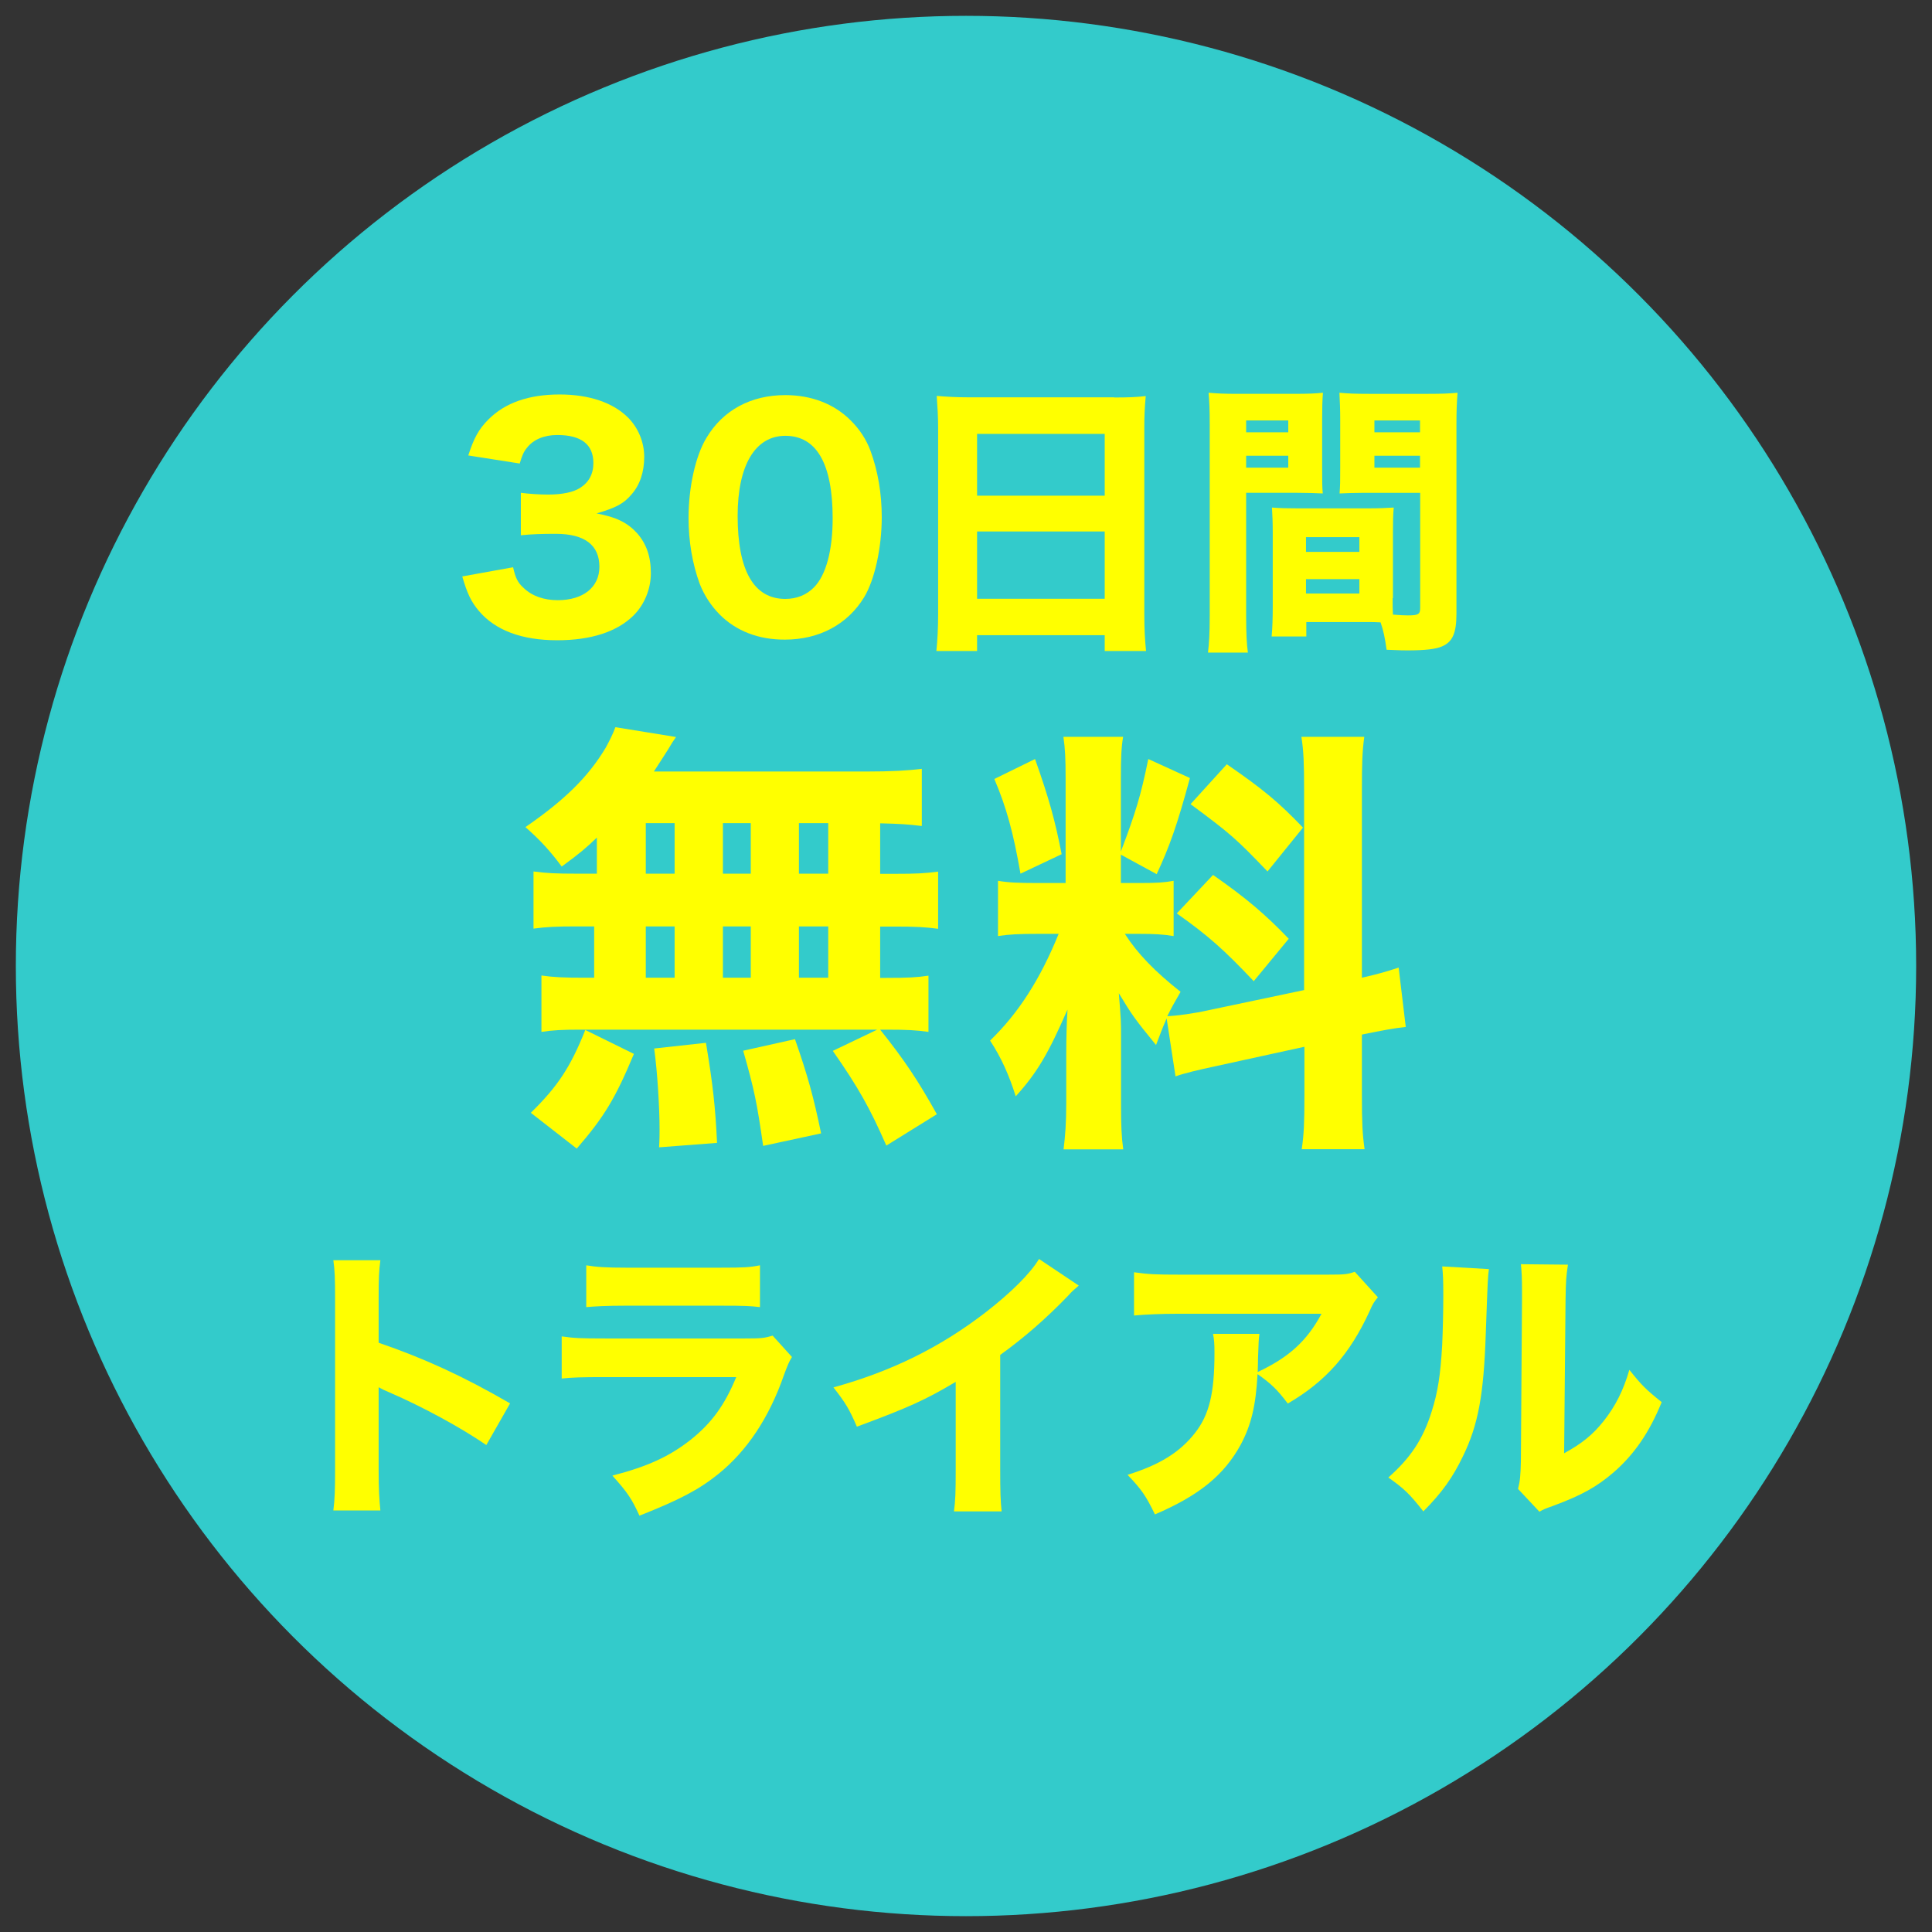
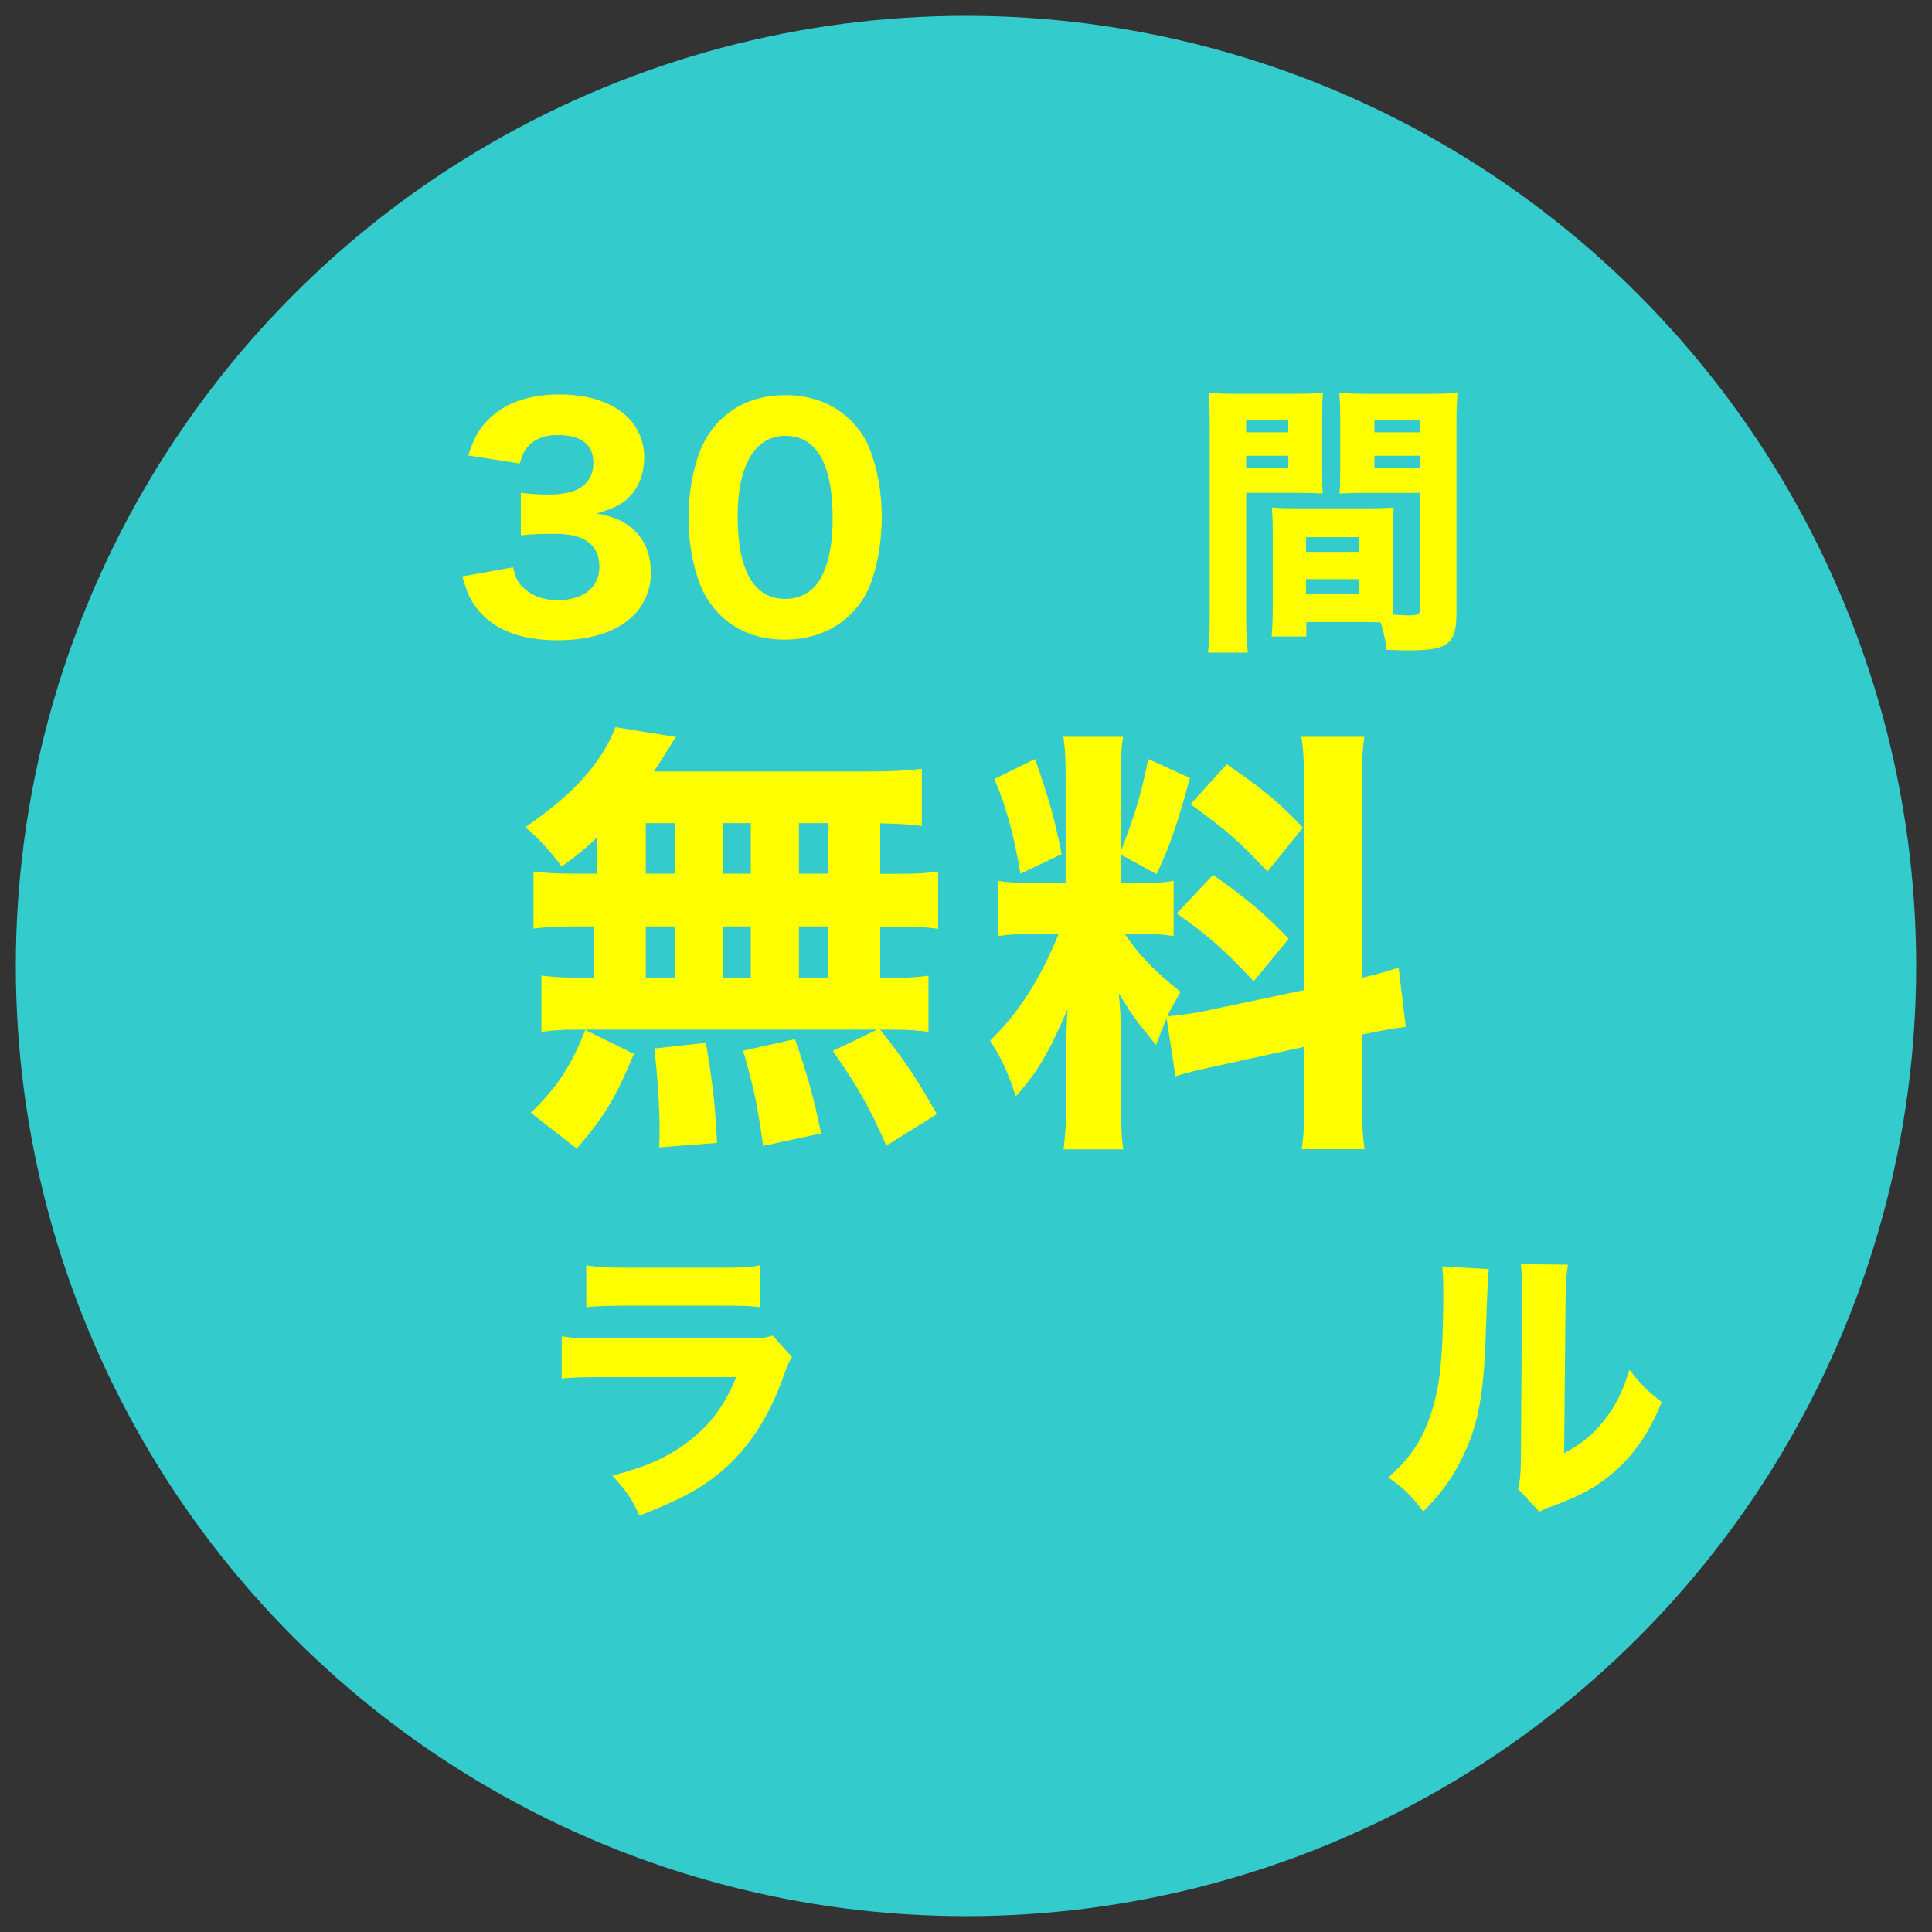
<svg xmlns="http://www.w3.org/2000/svg" version="1.1" id="レイヤー_1" x="0px" y="0px" width="122px" height="122px" viewBox="0 0 122 122" style="enable-background:new 0 0 122 122;" xml:space="preserve">
  <rect x="0" y="0" width="122" height="122" fill="#333333" stroke="none" />
  <style type="text/css">
	.st0{fill:#33CBCB;}
	.st1{fill:#FFFF00;}
</style>
  <g>
    <circle class="st0" cx="61" cy="61" r="60" />
    <g>
      <path class="st1" d="M32.4,35.82c0.15,0.67,0.29,0.97,0.67,1.31c0.53,0.51,1.28,0.77,2.15,0.77c1.61,0,2.63-0.82,2.63-2.11    c0-1.37-0.93-2.08-2.75-2.08c-0.91,0-1.53,0.02-2.21,0.09v-2.68c0.55,0.07,1.17,0.11,1.73,0.11c0.89,0,1.59-0.15,2.01-0.42    c0.55-0.35,0.84-0.87,0.84-1.57c0-1.18-0.77-1.77-2.28-1.77c-0.84,0-1.51,0.29-1.91,0.8c-0.22,0.27-0.31,0.49-0.46,1l-3.25-0.51    c0.36-1.11,0.66-1.66,1.28-2.28c1.04-1.04,2.53-1.57,4.49-1.57c1.86,0,3.37,0.51,4.32,1.46c0.64,0.64,1.02,1.55,1.02,2.48    c0,0.95-0.27,1.77-0.8,2.37c-0.49,0.58-0.97,0.84-2.21,1.2c1.26,0.24,1.95,0.58,2.57,1.26c0.58,0.67,0.86,1.46,0.86,2.52    c0,1-0.42,2.01-1.11,2.68c-1.04,1.02-2.68,1.55-4.8,1.55c-2.23,0-3.9-0.62-4.94-1.84c-0.51-0.6-0.75-1.13-1.06-2.19L32.4,35.82z" />
      <path class="st1" d="M45.45,38.81c-0.56-0.57-0.98-1.22-1.26-1.93c-0.47-1.28-0.71-2.7-0.71-4.18c0-1.93,0.44-3.92,1.13-5.05    c1.04-1.75,2.81-2.7,4.98-2.7c1.64,0,3.08,0.55,4.12,1.59c0.57,0.56,1,1.22,1.26,1.93c0.47,1.28,0.71,2.7,0.71,4.19    c0,1.91-0.44,3.94-1.11,5.05c-1.04,1.71-2.83,2.68-5,2.68C47.91,40.4,46.49,39.85,45.45,38.81z M46.58,32.57    c0,3.46,1.02,5.25,3.01,5.25c0.73,0,1.35-0.26,1.81-0.73c0.77-0.78,1.18-2.35,1.18-4.36c0-3.45-1.02-5.21-2.99-5.21    C47.69,27.52,46.58,29.38,46.58,32.57z" />
-       <path class="st1" d="M70.36,25.1c0.88,0,1.42-0.02,1.99-0.09c-0.07,0.77-0.09,1.33-0.09,1.95v11.82c0,0.98,0.04,1.64,0.11,2.33    h-2.61v-1H61.7v1h-2.57c0.07-0.69,0.11-1.46,0.11-2.33V27.01c0-0.69-0.04-1.33-0.09-2.01c0.58,0.05,1.22,0.09,2.06,0.09H70.36z     M69.76,31.3v-3.9H61.7v3.9H69.76z M61.7,33.56v4.25h8.06v-4.25H61.7z" />
      <path class="st1" d="M78.69,38.88c0,1.13,0.04,1.82,0.11,2.33h-2.52c0.07-0.57,0.11-1.17,0.11-2.35v-12    c0-0.98-0.02-1.48-0.07-2.06c0.55,0.05,0.97,0.07,1.86,0.07h3.5c0.97,0,1.39-0.02,1.86-0.07c-0.04,0.53-0.05,0.95-0.05,1.68v3.06    c0,0.89,0,1.2,0.04,1.62c-0.42-0.02-1.02-0.04-1.59-0.04h-3.25V38.88z M78.69,27.3h2.66v-0.75h-2.66V27.3z M78.69,29.53h2.66    v-0.75h-2.66V29.53z M87.94,37.77c0,0.4,0,0.67,0.02,1.04c0.47,0.04,0.71,0.05,0.95,0.05c0.64,0,0.77-0.07,0.77-0.46v-7.28h-3.5    c-0.56,0-1.17,0.02-1.59,0.04c0.04-0.55,0.04-0.73,0.04-1.62v-3.06c0-0.64-0.02-1.09-0.05-1.68c0.55,0.05,0.93,0.07,1.88,0.07    h3.72c0.91,0,1.31-0.02,1.86-0.07c-0.05,0.66-0.07,1.13-0.07,2.04v11.91c0,1.22-0.24,1.77-0.89,2.06    c-0.4,0.18-1.07,0.26-2.21,0.26c-0.27,0-0.33,0-1.31-0.04c-0.11-0.78-0.2-1.2-0.38-1.73c-0.35-0.02-0.51-0.02-0.84-0.02h-3.85    v0.91h-2.19c0.05-0.53,0.07-1.18,0.07-1.9v-4.65c0-0.64-0.02-1.13-0.05-1.59c0.55,0.04,0.91,0.05,1.64,0.05h4.41    c0.75,0,1.08-0.02,1.64-0.05c-0.04,0.44-0.05,0.89-0.05,1.59V37.77z M82.47,34.85h3.37v-0.93h-3.37V34.85z M82.47,37.48h3.37    v-0.91h-3.37V37.48z M86.79,27.3h2.88v-0.75h-2.88V27.3z M86.79,29.53h2.88v-0.75h-2.88V29.53z" />
      <path class="st1" d="M37.68,52.9c-0.64,0.62-1.06,0.98-2.21,1.82c-0.75-1.01-1.37-1.68-2.29-2.49c2.54-1.76,3.97-3.19,5.06-5    c0.25-0.45,0.48-0.92,0.62-1.31l3.83,0.62c-0.22,0.31-0.25,0.36-0.48,0.75c-0.31,0.48-0.53,0.84-0.92,1.43h13.34    c1.68,0,2.68-0.06,3.58-0.17v3.61c-0.89-0.11-1.4-0.14-2.63-0.17v3.19h0.92c1.37,0,1.9-0.03,2.74-0.14v3.61    c-0.84-0.11-1.4-0.14-2.74-0.14h-0.92v3.24h0.39c1.37,0,1.93-0.03,2.66-0.14v3.55c-0.78-0.11-1.37-0.14-2.6-0.14h-0.45    c1.54,1.93,2.38,3.19,3.58,5.34l-3.19,1.98c-1.03-2.35-1.76-3.66-3.38-5.98l2.8-1.34H36.59c-1.06,0-1.68,0.03-2.4,0.14V61.6    c0.75,0.11,1.42,0.14,2.74,0.14h0.59V58.5h-1.09c-1.29,0-1.93,0.03-2.74,0.14v-3.61c0.84,0.11,1.37,0.14,2.74,0.14h1.26V52.9z     M33.52,70.27c1.68-1.65,2.49-2.85,3.44-5.23l3.07,1.51c-1.17,2.8-1.87,3.97-3.61,5.98L33.52,70.27z M40.78,55.17h1.82v-3.19    h-1.82V55.17z M40.78,61.74h1.82V58.5h-1.82V61.74z M41.62,72.45c0.03-0.5,0.03-0.89,0.03-1.15c0-1.37-0.14-3.63-0.34-5.09    l3.27-0.36c0.45,2.74,0.59,4.03,0.7,6.32L41.62,72.45z M45.65,55.17h1.76v-3.19h-1.76V55.17z M45.65,61.74h1.76V58.5h-1.76V61.74z     M48.19,72.36c-0.39-2.74-0.56-3.55-1.26-6.01l3.27-0.73c0.81,2.32,1.17,3.63,1.65,5.95L48.19,72.36z M52.3,55.17v-3.19h-1.85    v3.19H52.3z M52.3,61.74V58.5h-1.85v3.24H52.3z" />
      <path class="st1" d="M73.67,64.31c-0.28,0.64-0.36,0.87-0.67,1.68c-1.37-1.68-1.48-1.84-2.35-3.27c0.14,1.68,0.14,1.82,0.14,2.71    v4.33c0,1.31,0.03,2.04,0.14,2.82h-3.77c0.11-0.87,0.17-1.68,0.17-2.91V66.6c0-1.06,0.03-2.07,0.08-2.85    c-1.23,2.82-1.93,4-3.27,5.48c-0.42-1.34-0.92-2.46-1.62-3.52c1.79-1.73,3.16-3.86,4.33-6.74h-1.26c-1.26,0-1.87,0.03-2.57,0.14    v-3.49c0.64,0.11,1.23,0.14,2.54,0.14h1.73v-6.63c0-1.23-0.03-1.87-0.14-2.6h3.77c-0.11,0.67-0.14,1.31-0.14,2.57v4.67    c0.92-2.43,1.26-3.52,1.73-5.84l2.63,1.2c-0.81,2.99-1.29,4.33-2.1,6.07l-2.26-1.23v1.79h1.15c1.12,0,1.59-0.03,2.18-0.14v3.49    c-0.67-0.11-1.2-0.14-2.24-0.14h-0.84c0.81,1.26,1.9,2.38,3.52,3.66c-0.45,0.78-0.56,0.98-0.84,1.54    c0.64-0.03,1.68-0.17,2.66-0.39l5.98-1.26V49.91c0-1.71-0.03-2.49-0.17-3.38h3.97C86.02,47.48,86,48.24,86,49.91v11.83    c1.09-0.25,1.56-0.39,2.32-0.64l0.45,3.75c-0.75,0.08-1.4,0.2-2.77,0.48v3.83c0,1.71,0.03,2.43,0.17,3.41h-3.97    c0.14-0.95,0.17-1.68,0.17-3.44V66.1l-5.48,1.2c-1.31,0.28-2.1,0.47-2.66,0.67L73.67,64.31z M65.36,47.93    c0.89,2.52,1.26,3.86,1.68,6.01l-2.6,1.23c-0.45-2.6-0.89-4.19-1.65-5.98L65.36,47.93z M76.6,55.25c2.12,1.48,3.3,2.49,4.78,4.03    l-2.21,2.68c-1.9-2.01-2.88-2.88-4.86-4.28L76.6,55.25z M77.47,48.26c2.35,1.62,3.27,2.4,4.81,4l-2.24,2.77    c-1.96-2.04-2.29-2.35-4.86-4.25L77.47,48.26z" />
-       <path class="st1" d="M21.05,95.38c0.09-0.69,0.11-1.33,0.11-2.57V82.02c0-1.29-0.02-1.8-0.11-2.44h2.97    c-0.09,0.69-0.11,1.11-0.11,2.44v2.77c2.83,0.97,5.32,2.1,8.3,3.83l-1.5,2.63c-1.62-1.11-4.01-2.41-6.11-3.32    c-0.35-0.15-0.42-0.18-0.69-0.33v5.25c0,1.17,0.04,1.84,0.11,2.53H21.05z" />
      <path class="st1" d="M35.48,84.39c0.78,0.11,1.13,0.13,2.75,0.13h8.79c1.06,0,1.24-0.02,1.77-0.18l1.22,1.35    c-0.2,0.33-0.27,0.51-0.51,1.15c-0.93,2.68-2.33,4.78-4.14,6.24c-1.24,1-2.48,1.64-4.98,2.63c-0.49-1.07-0.75-1.46-1.71-2.53    c2.21-0.57,3.59-1.2,4.94-2.26c1.33-1.06,2.15-2.19,2.88-3.96h-8.3c-1.5,0-2.04,0.02-2.72,0.09V84.39z M37.01,79.9    c0.66,0.11,1.26,0.15,2.52,0.15h5.98c1.48,0,1.82-0.02,2.48-0.15v2.64c-0.62-0.07-0.89-0.09-2.44-0.09h-6.07    c-1.17,0-1.9,0.04-2.46,0.09V79.9z" />
-       <path class="st1" d="M68.12,81.18c-0.38,0.33-0.42,0.36-0.69,0.66c-1.39,1.44-2.77,2.64-4.27,3.72v7.18c0,1.46,0.02,2.08,0.09,2.7    h-3.01c0.09-0.69,0.11-1.15,0.11-2.64v-5.54c-1.9,1.13-2.94,1.61-6.24,2.83c-0.49-1.13-0.71-1.49-1.48-2.48    c3.68-1.02,6.73-2.52,9.61-4.74c1.6-1.24,2.83-2.46,3.37-3.37L68.12,81.18z" />
-       <path class="st1" d="M87.01,81.92c-0.24,0.29-0.31,0.38-0.53,0.89c-1.24,2.7-2.77,4.43-5.16,5.82c-0.67-0.89-1.06-1.26-1.91-1.86    c-0.11,2.01-0.4,3.21-1.06,4.45c-1.04,1.91-2.61,3.21-5.42,4.41c-0.58-1.2-0.86-1.59-1.73-2.5c2.01-0.62,3.3-1.42,4.25-2.63    c0.91-1.15,1.24-2.52,1.24-5.05c0-0.67-0.02-0.82-0.09-1.22h2.93c-0.05,0.35-0.05,0.46-0.09,1.55c0,0.09,0,0.33-0.02,0.86    c1.97-0.93,3.1-1.95,4.03-3.68h-9.03c-1.09,0-1.99,0.04-2.81,0.11v-2.73c0.91,0.13,1.39,0.15,2.85,0.15h9.41    c1.04,0,1.22-0.02,1.68-0.18L87.01,81.92z" />
      <path class="st1" d="M94.02,80.14c-0.07,0.55-0.07,0.55-0.2,4.14c-0.13,3.79-0.47,5.69-1.44,7.68c-0.64,1.33-1.31,2.28-2.5,3.48    C89,94.32,88.66,94,87.67,93.3c1.4-1.24,2.19-2.41,2.74-4.18c0.38-1.2,0.55-2.26,0.66-4.19c0.04-0.89,0.07-2.13,0.07-3.12    c0-1.02-0.02-1.37-0.07-1.84L94.02,80.14z M99.01,79.86c-0.11,0.75-0.13,0.97-0.15,2.21l-0.09,9.7c1.13-0.62,1.81-1.17,2.5-2.04    c0.75-0.95,1.24-1.93,1.62-3.23c0.75,0.95,1.04,1.24,2.04,2.04c-0.77,1.9-1.73,3.3-3.03,4.43c-1.06,0.91-1.99,1.44-3.85,2.13    c-0.46,0.16-0.6,0.22-0.84,0.36l-1.35-1.44c0.13-0.51,0.16-0.87,0.18-1.75l0.07-10.25c0-0.18,0-0.35,0-0.51    c0-0.8-0.02-1.22-0.07-1.68L99.01,79.86z" />
    </g>
  </g>
</svg>